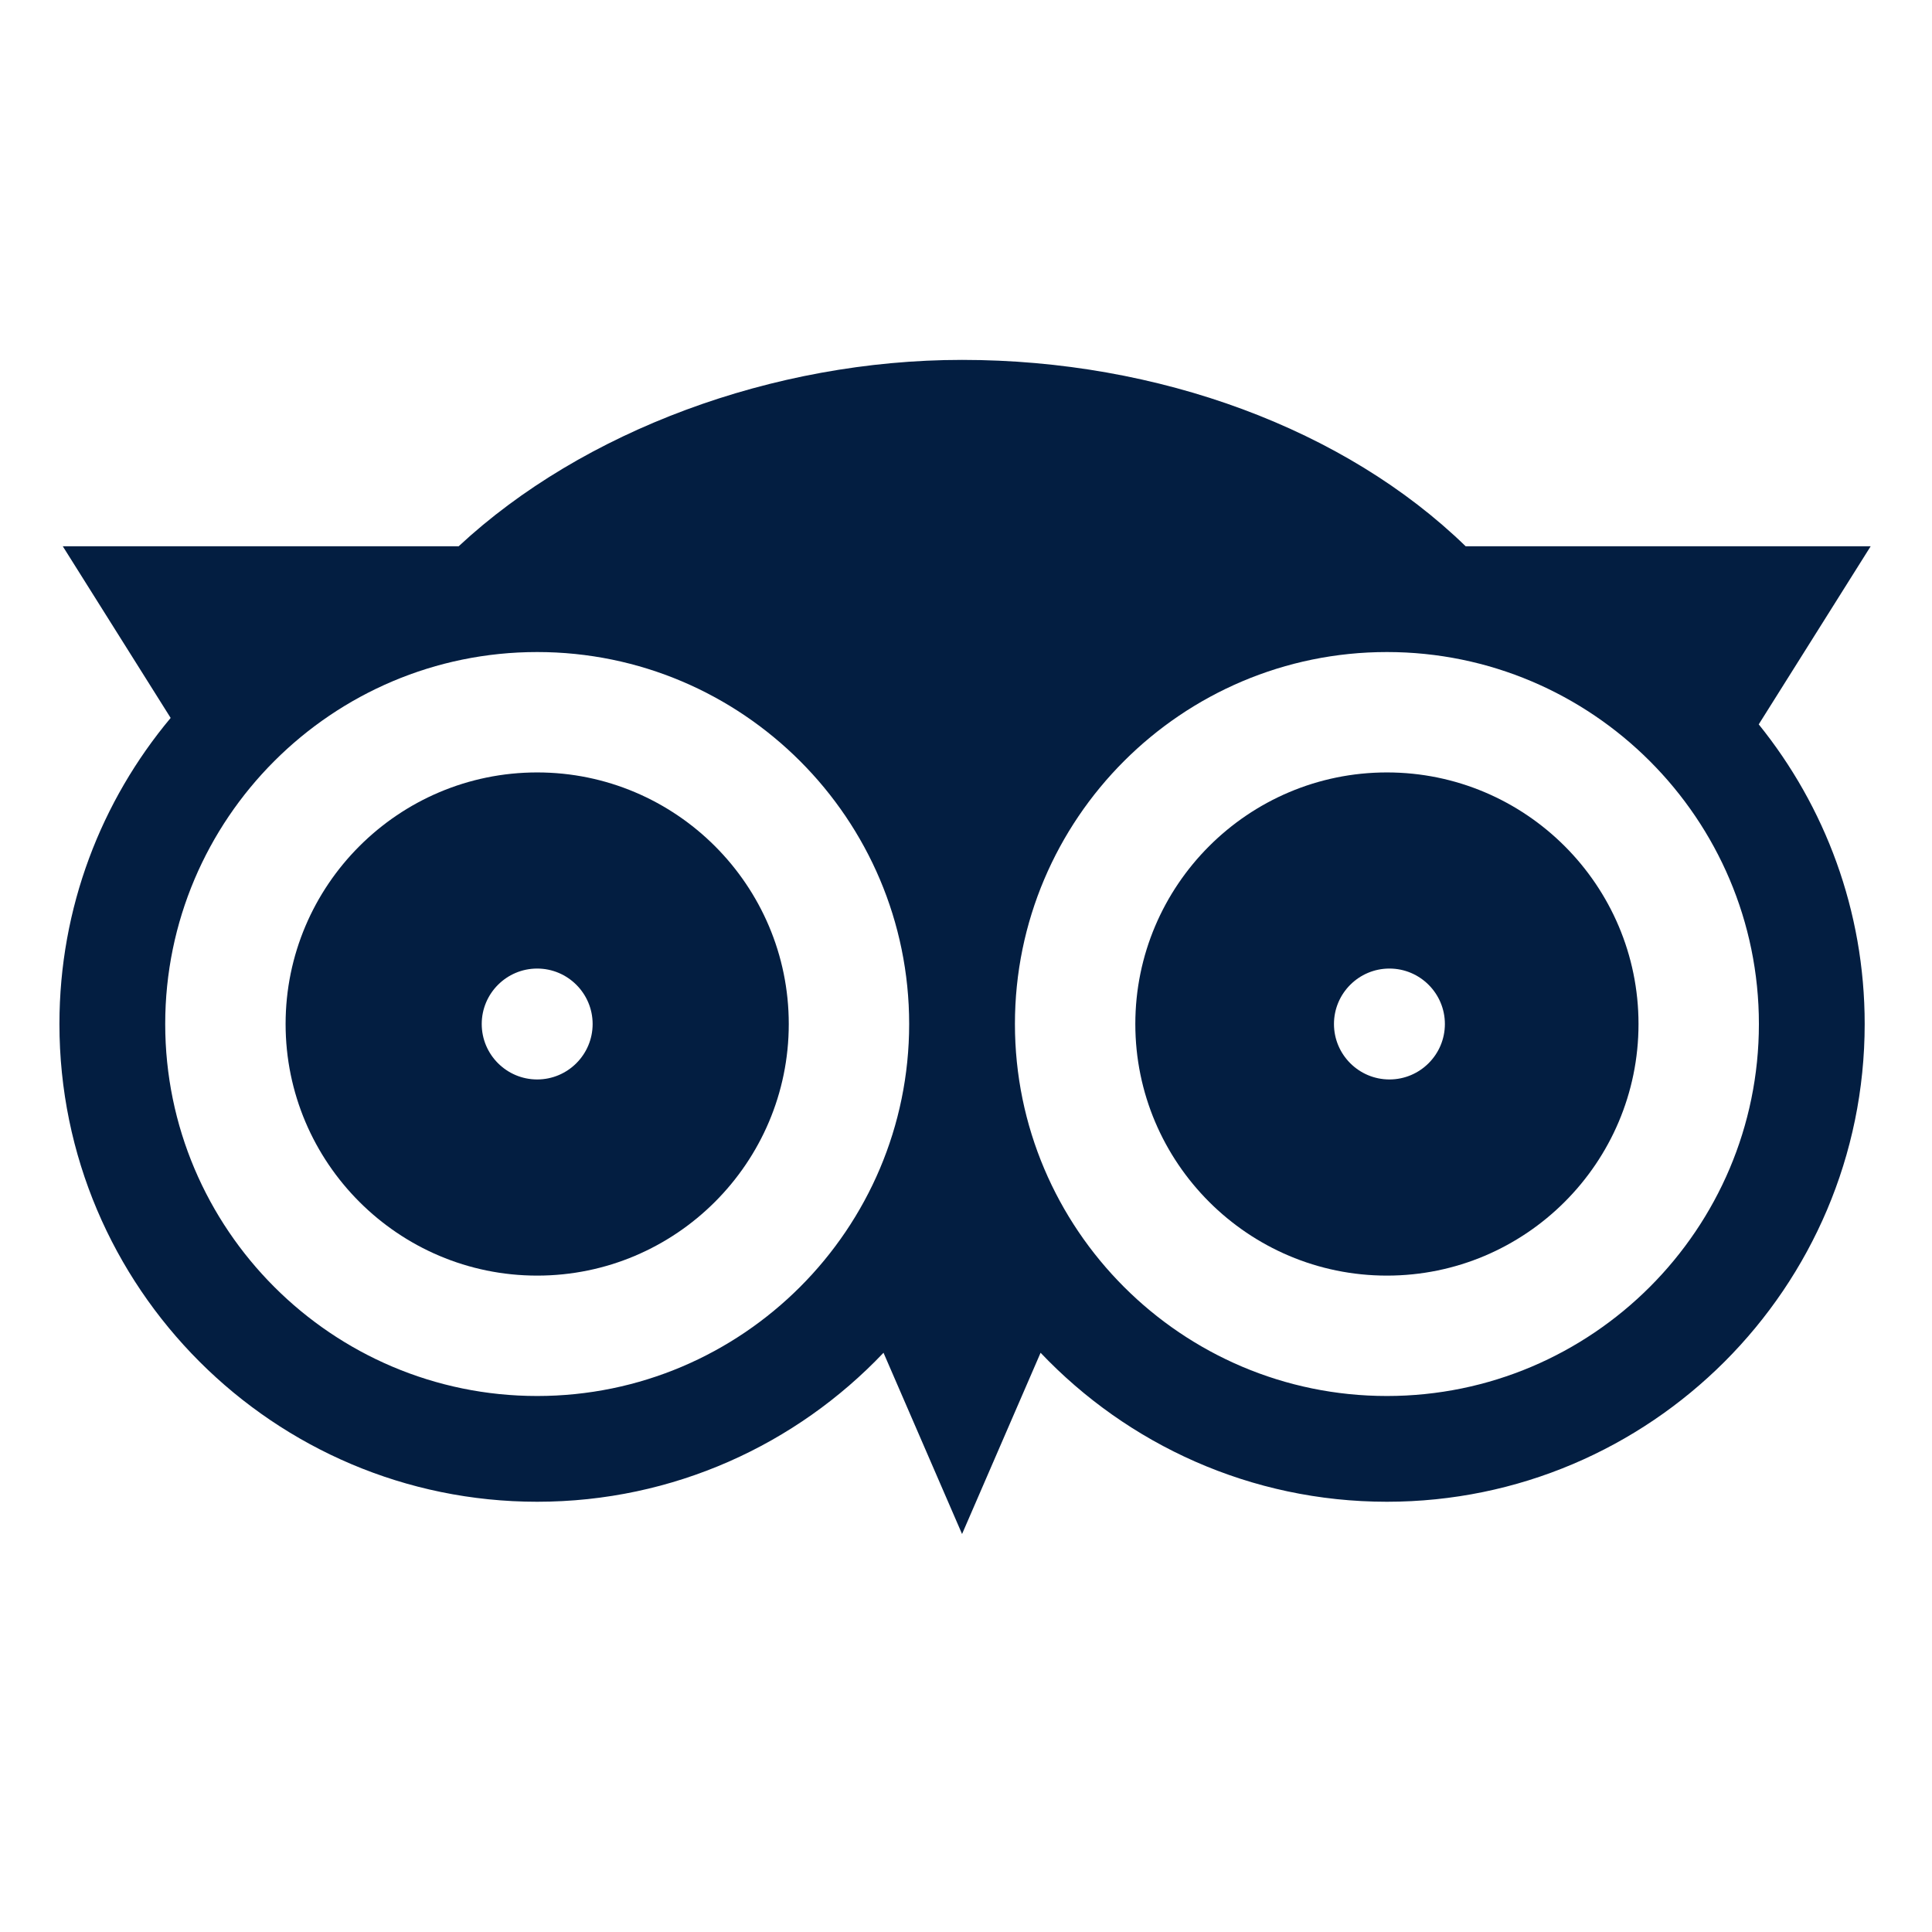
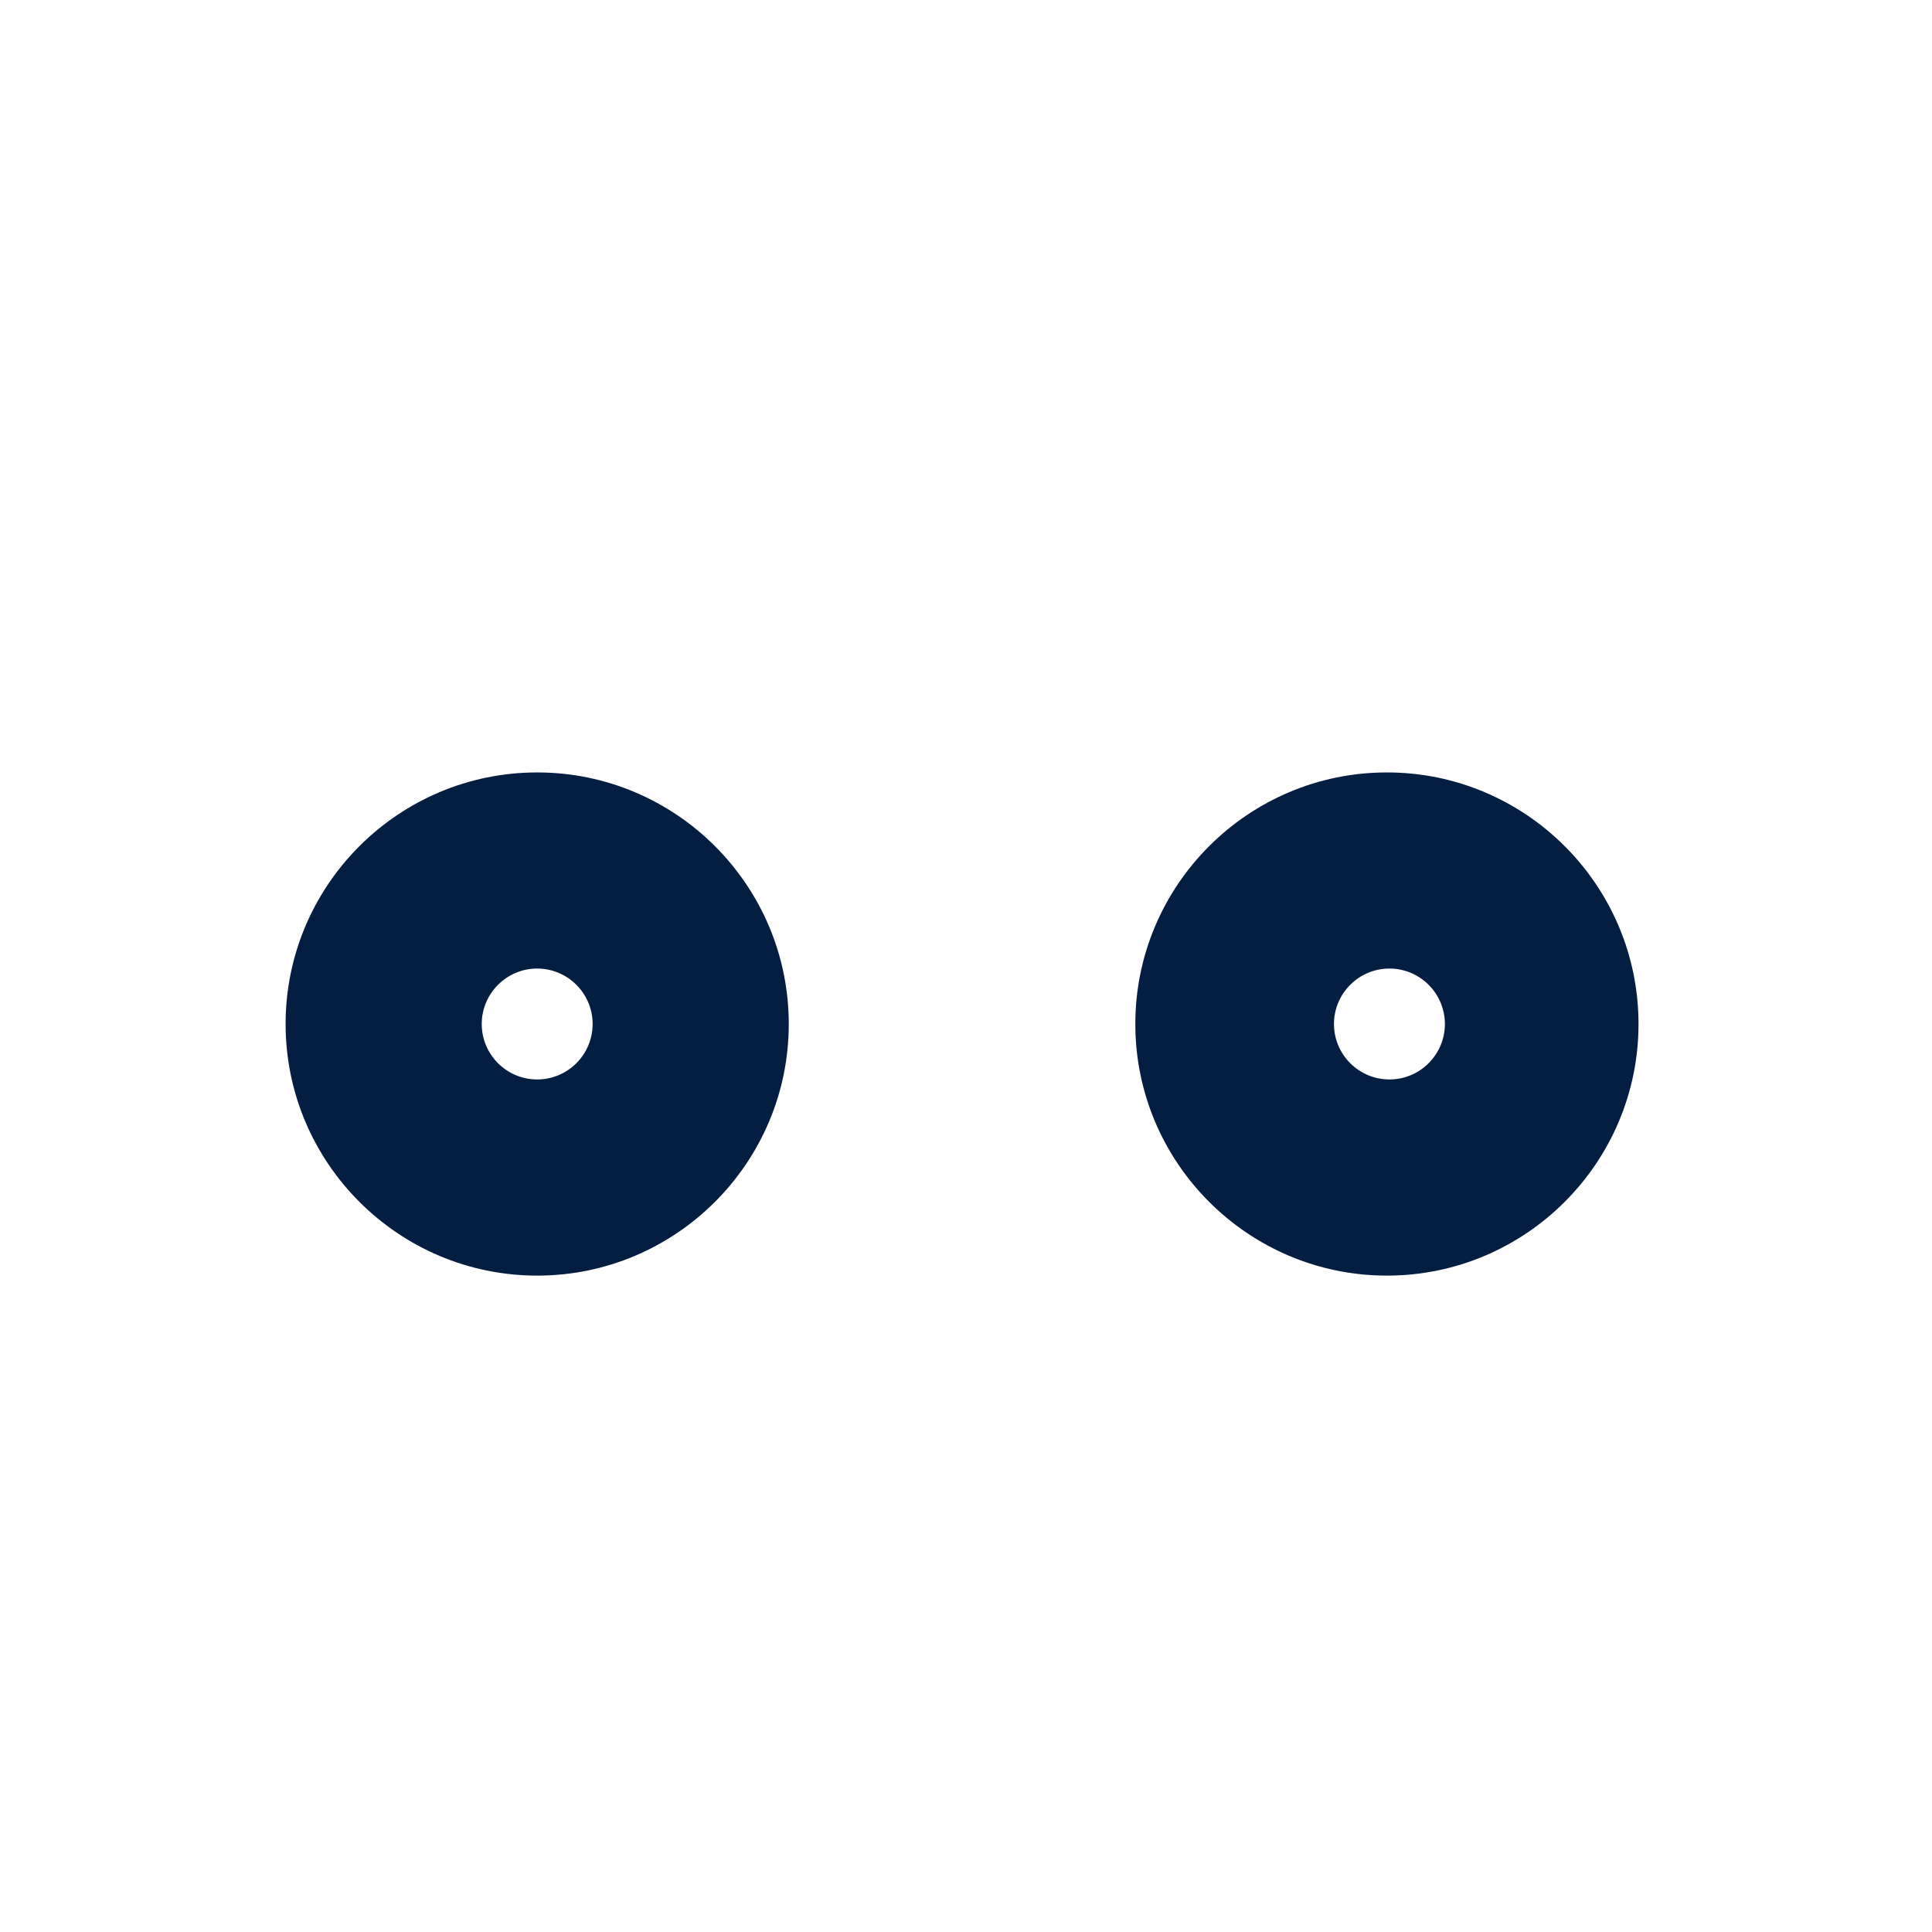
<svg xmlns="http://www.w3.org/2000/svg" height="512px" viewBox="-21 -134 682.667 682" width="512px">
  <g>
    <path d="m168.812 138.602c-49.016 0-88.895 39.875-88.895 88.895 0 49.02 39.879 88.902 88.895 88.902 49.02 0 88.898-39.883 88.898-88.902 0-49.02-39.879-88.895-88.898-88.895zm0 108.488c-10.805 0-19.594-8.789-19.594-19.594 0-10.801 8.789-19.594 19.594-19.594s19.594 8.793 19.594 19.594c0 10.805-8.789 19.594-19.594 19.594zm0 0" data-original="#000000" class="active-path" data-old_color="#000000" fill="#031E41" />
    <path d="m469.066 138.602c-49.02 0-88.902 39.875-88.902 88.895 0 49.02 39.883 88.902 88.902 88.902 49.016 0 88.898-39.883 88.898-88.902 0-49.02-39.879-88.895-88.898-88.895zm.887 108.488c-10.809 0-19.598-8.789-19.598-19.594 0-10.801 8.789-19.594 19.598-19.594 10.805 0 19.594 8.793 19.594 19.594 0 10.805-8.789 19.594-19.594 19.594zm0 0" data-original="#000000" class="active-path" data-old_color="#000000" fill="#031E41" />
-     <path d="m640 58.684h-143.117c-42.578-41.359-108.367-65.852-177.941-65.852-66.738 0-134.051 25.078-177.867 65.852h-139.895l38.121 60.66c-24.516 29.309-39.301 67.039-39.301 108.152 0 93.086 75.734 168.812 168.812 168.812 48.121 0 91.598-20.234 122.375-52.645l27.754 64.047 27.746-64.047c30.781 32.41 74.258 52.645 122.379 52.645 93.082 0 168.816-75.727 168.816-168.812 0-40.059-14.039-76.895-37.438-105.875zm-471.188 300.254c-72.477 0-131.434-58.965-131.434-131.441 0-72.477 58.957-131.434 131.434-131.434s131.438 58.957 131.438 131.434c0 72.477-58.961 131.441-131.438 131.441zm431.691-131.441c0 72.477-58.961 131.441-131.438 131.441-72.473 0-131.441-58.961-131.441-131.441 0-72.469 58.969-131.434 131.441-131.434 72.477 0 131.438 58.965 131.438 131.434zm0 0" data-original="#000000" class="active-path" data-old_color="#000000" fill="#031E41" />
  </g>
</svg>